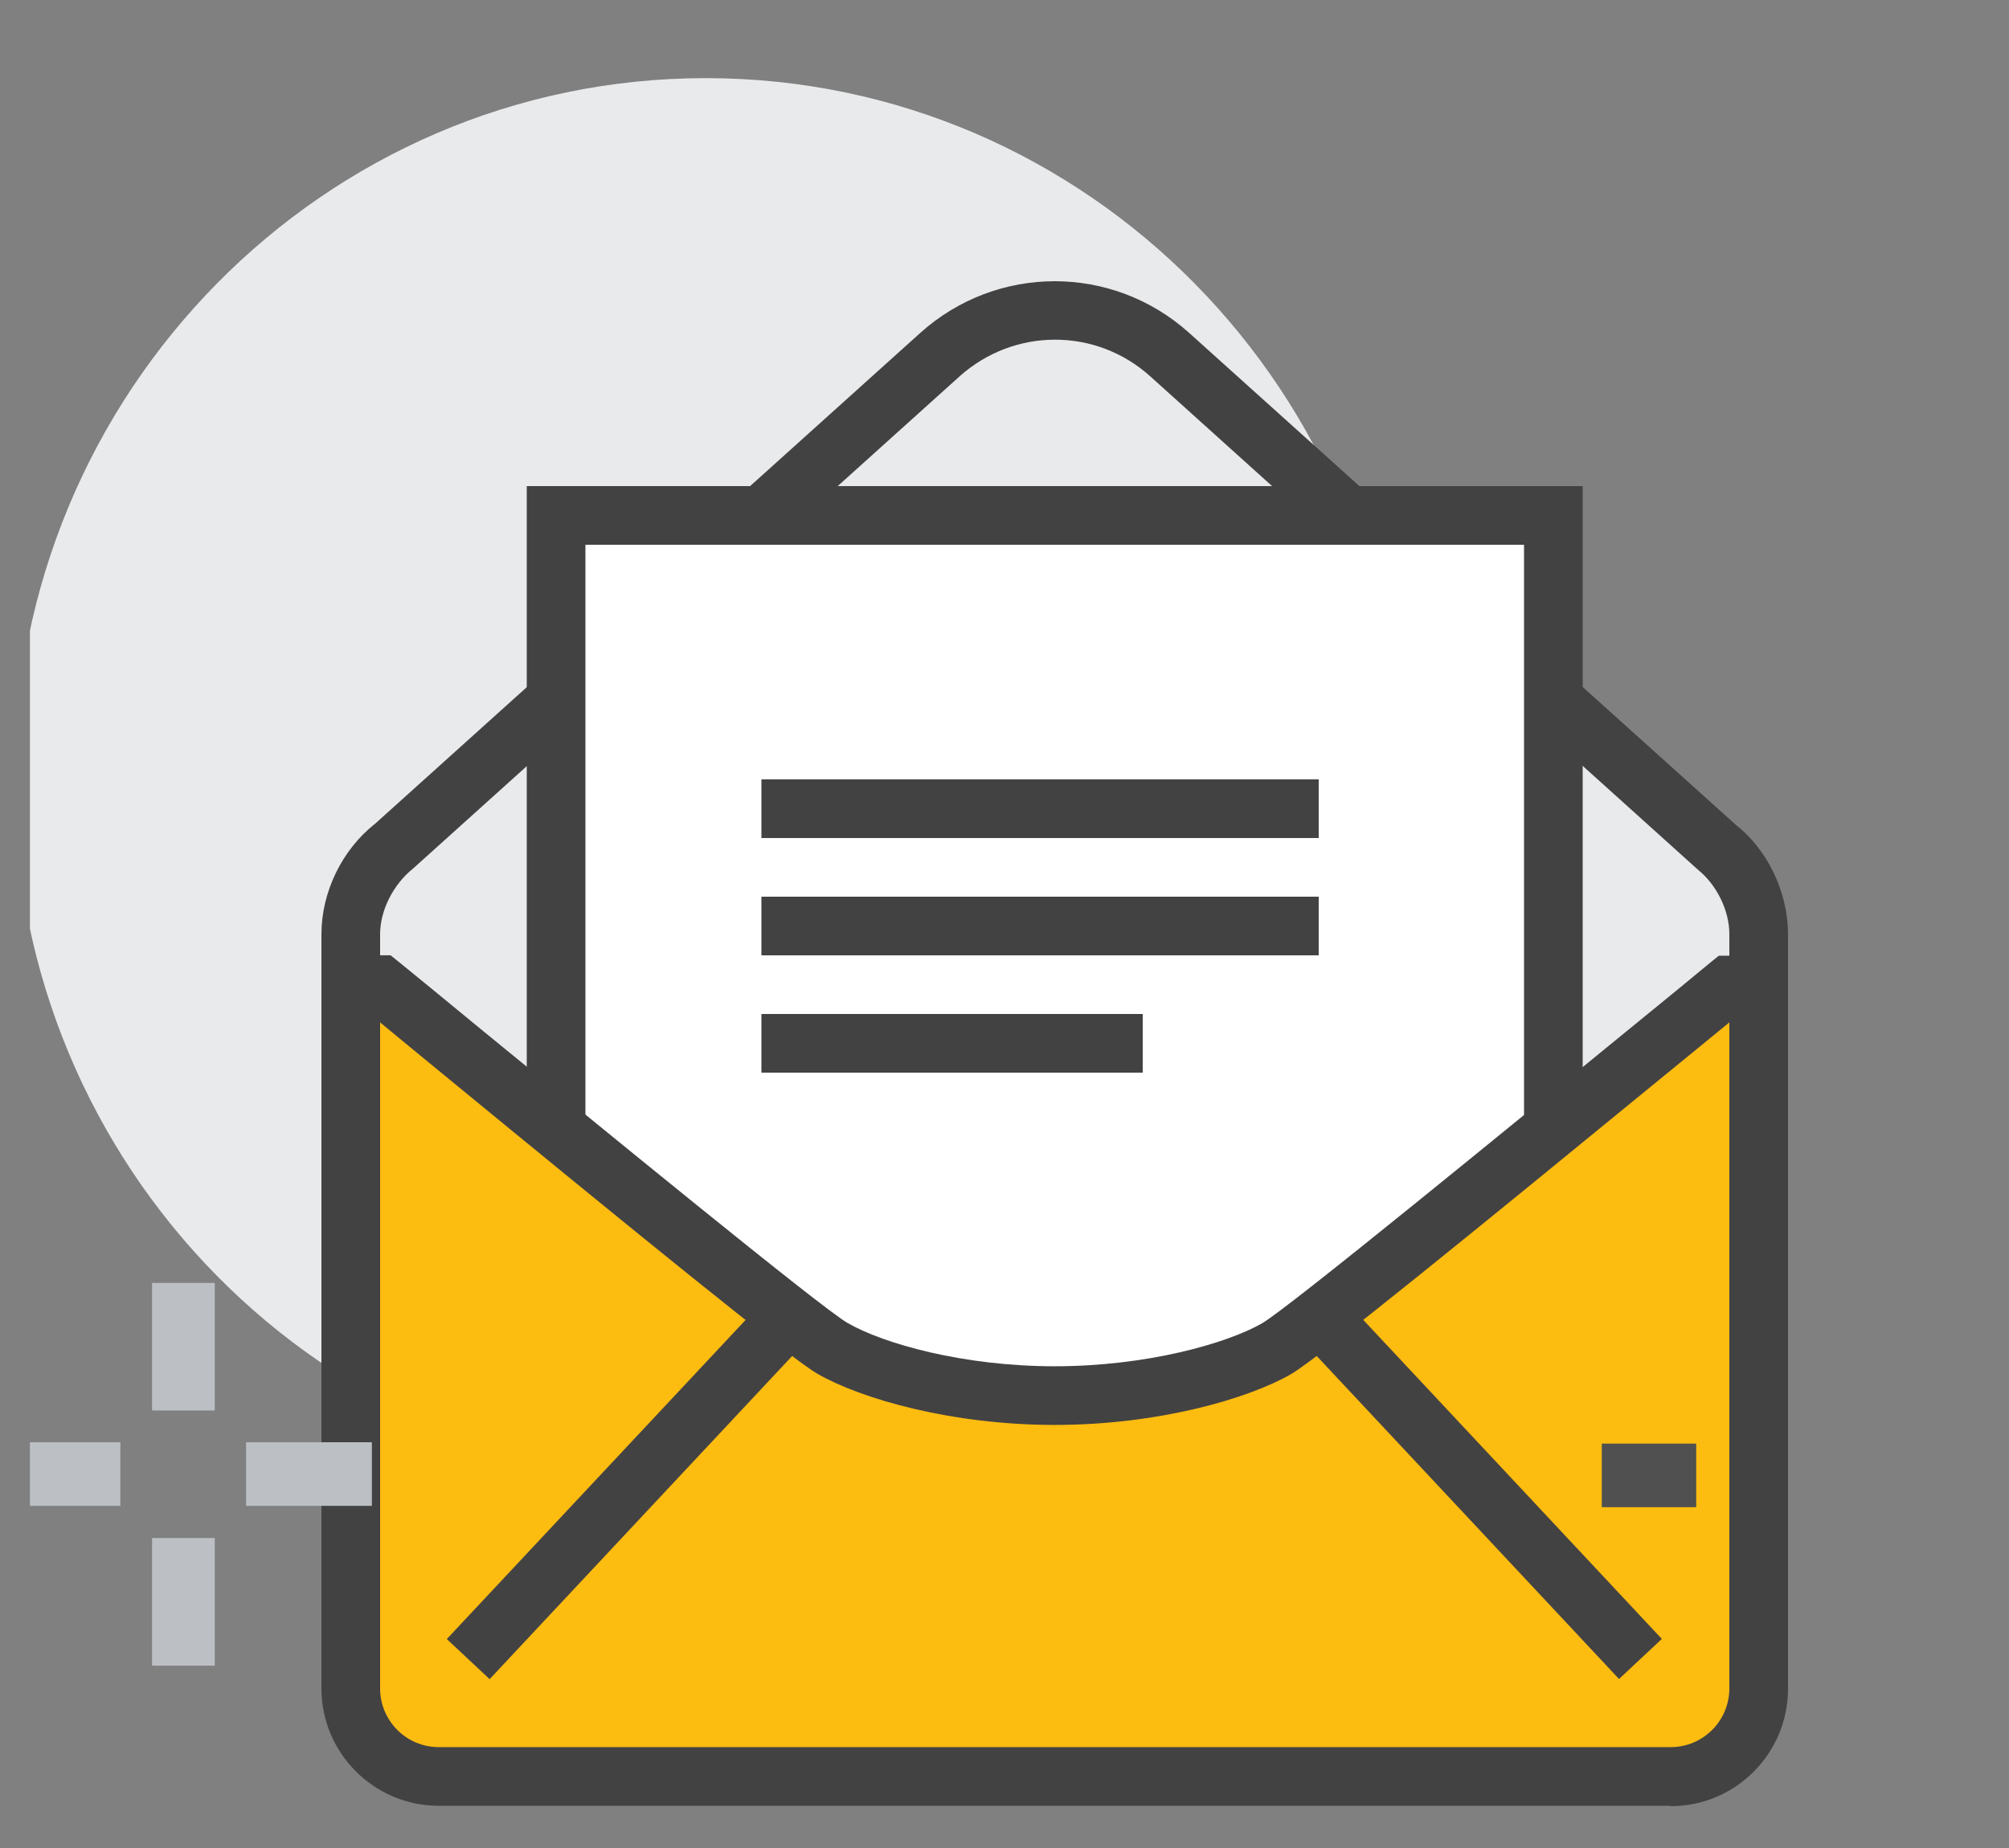
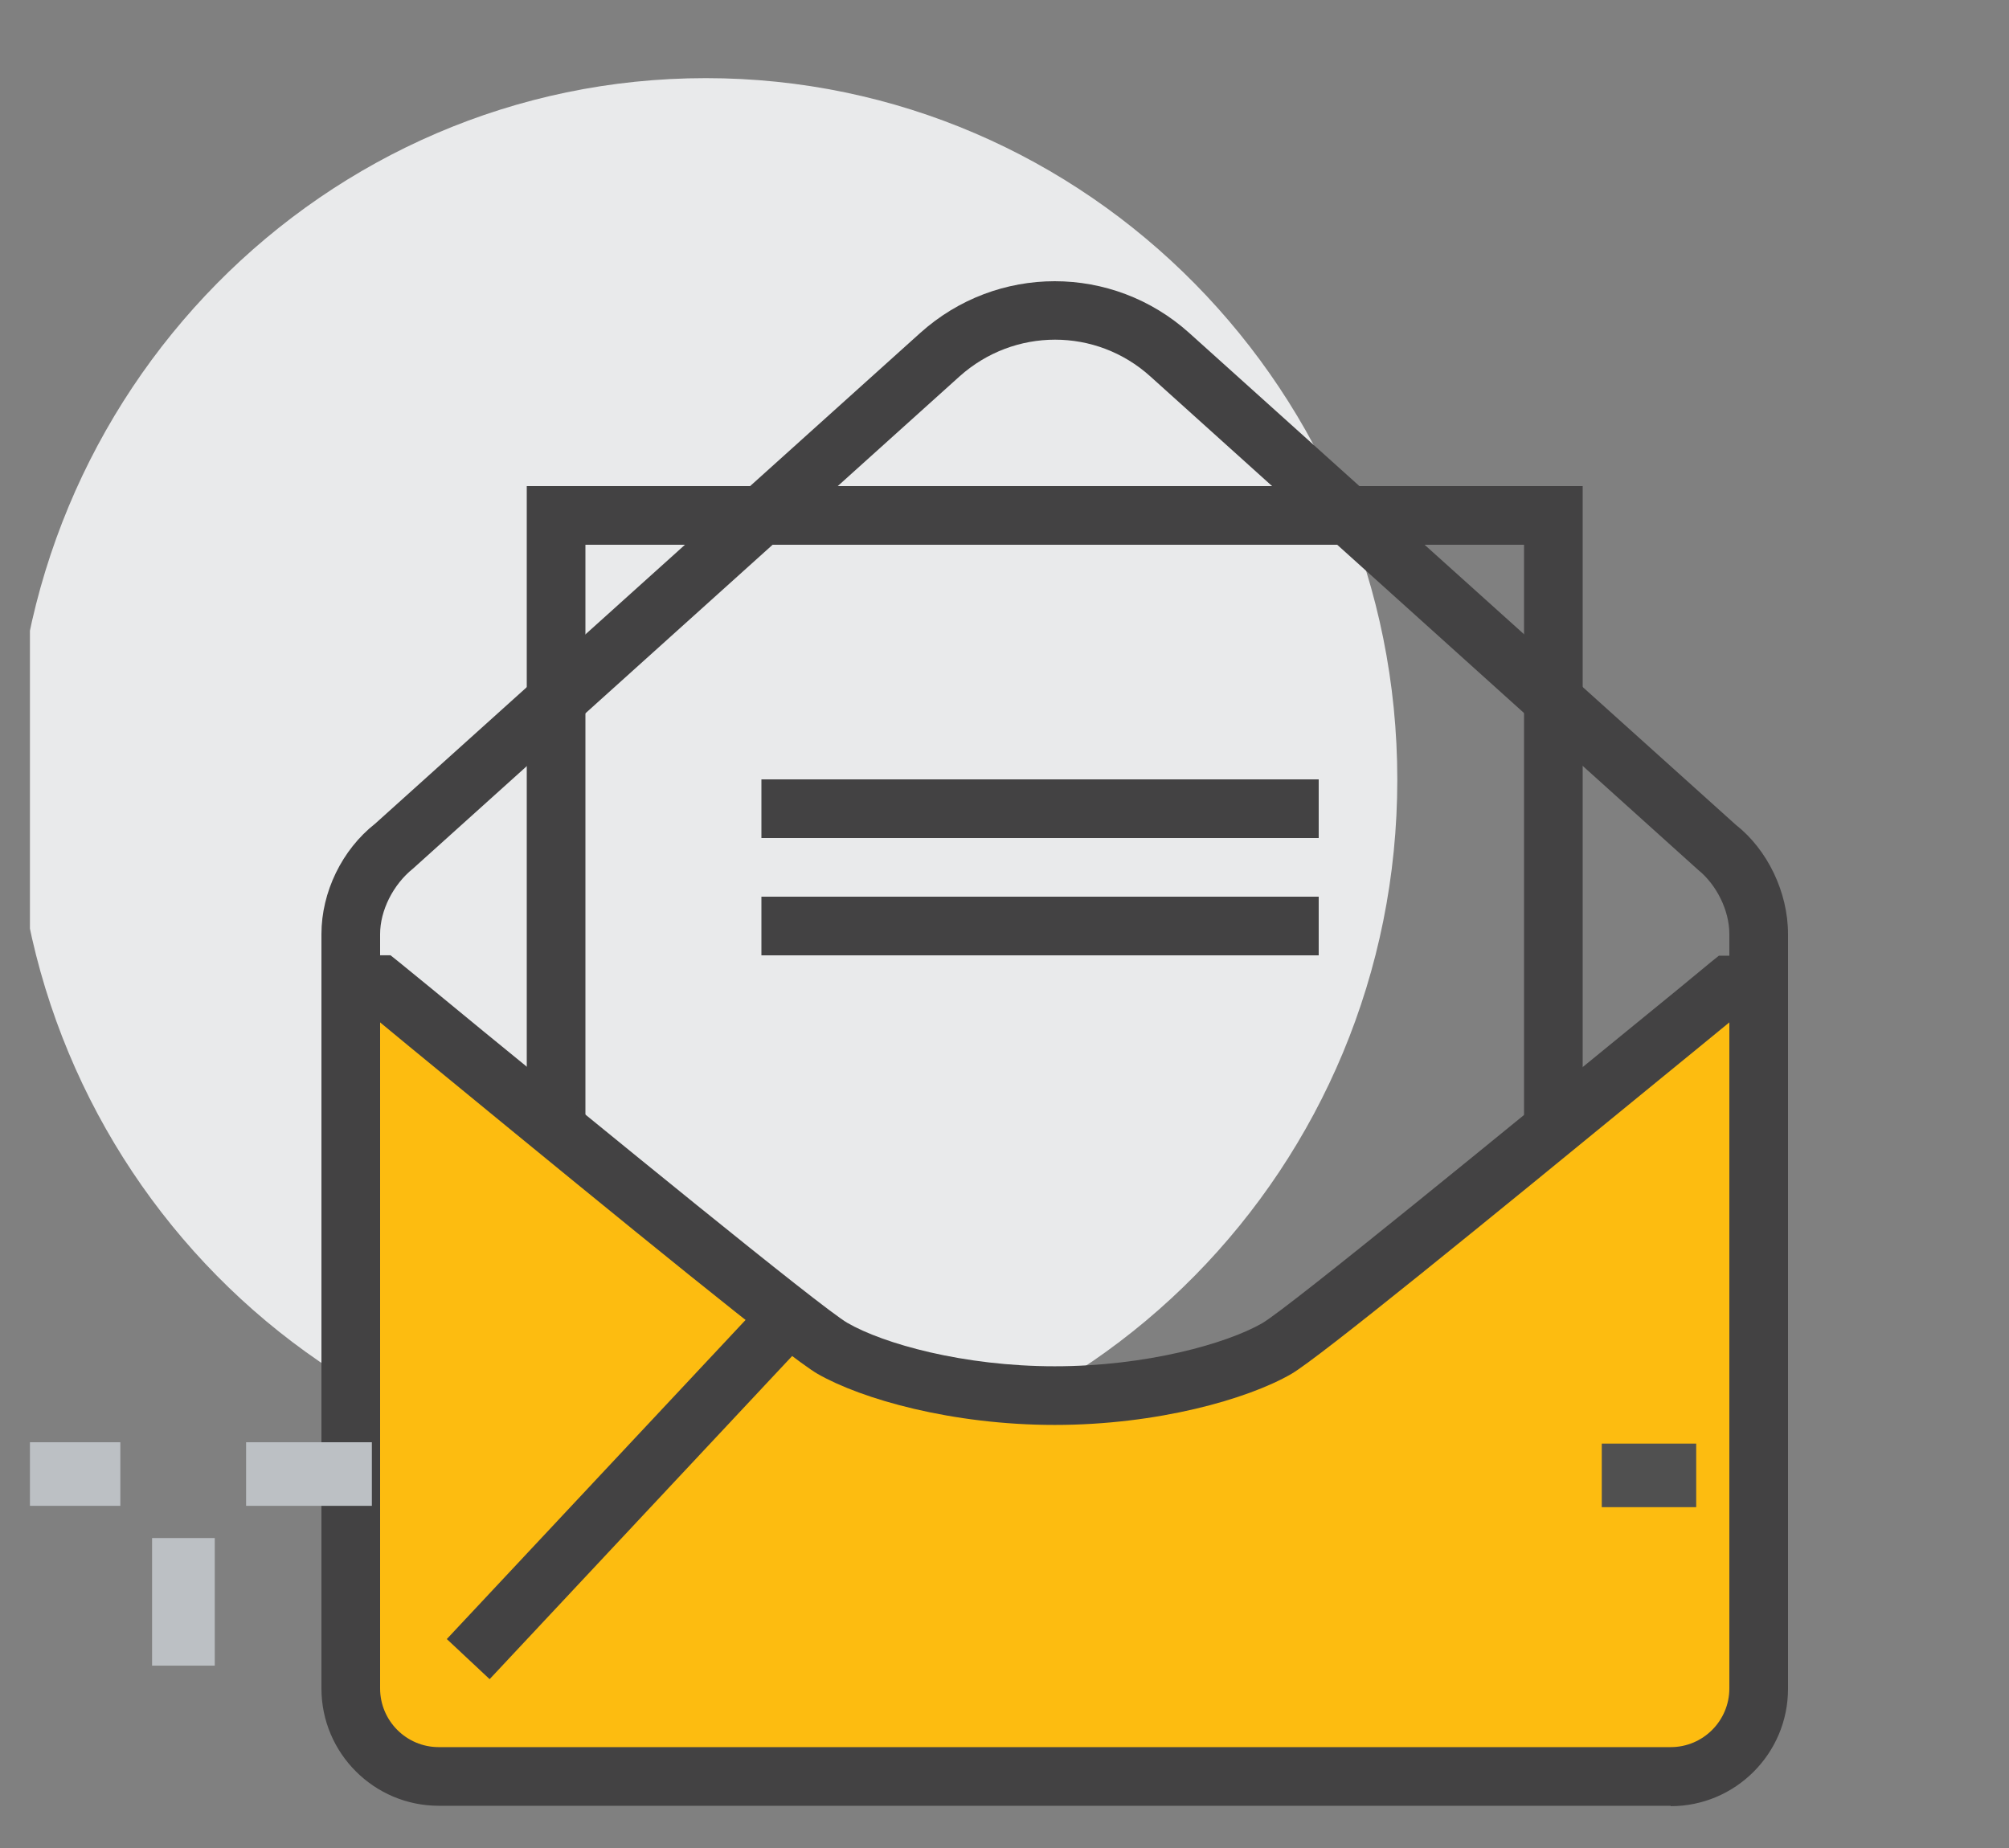
<svg xmlns="http://www.w3.org/2000/svg" width="50" height="46" viewBox="0 0 50 46" fill="none">
  <rect x="0" y="0" width="50" height="46" fill="#808080" stroke="none" />
  <g clip-path="url(#clip0_1867_12262)">
    <path d="M17.566 36.869C27.07 36.869 34.776 29.051 34.776 19.407C34.776 9.763 27.07 1.945 17.566 1.945C8.061 1.945 0.355 9.763 0.355 19.407C0.355 29.051 8.061 36.869 17.566 36.869Z" fill="#E9EAEB" />
    <g clip-path="url(#clip1_1867_12262)">
-       <path d="M43.77 36.919V23.249C43.77 22.409 43.331 21.569 42.711 21.069L29.11 8.829C27.48 7.369 25.011 7.369 23.39 8.829L9.79 21.079C9.17 21.579 8.73 22.419 8.73 23.259V36.929H43.77V36.919Z" fill="#E9EAEB" />
      <path d="M44.5 37.65H8V23.25C8 22.21 8.51 21.15 9.34 20.5L22.9 8.29C24.81 6.57 27.69 6.57 29.6 8.29L43.2 20.53C43.99 21.15 44.5 22.21 44.5 23.25V37.65ZM9.46 36.19H43.04V23.25C43.04 22.66 42.72 22.02 42.26 21.65L28.63 9.37C27.28 8.15 25.24 8.15 23.88 9.37L10.28 21.62C9.78 22.02 9.46 22.67 9.46 23.25V36.19Z" fill="#434243" />
-       <path d="M38.66 12.83H13.84V36.19H38.66V12.83Z" fill="white" />
      <path d="M39.39 36.92H13.11V12.1H39.39V36.92ZM14.57 35.46H37.93V13.56H14.57V35.46Z" fill="#434243" />
      <path d="M43.041 24.51C41.45 25.79 32.7 33.03 31.78 33.56C30.77 34.15 28.66 34.73 26.25 34.73C23.84 34.73 21.73 34.14 20.721 33.56C19.791 33.03 11.04 25.79 9.46 24.51H8.73V42.03C8.73 43.24 9.71 44.22 10.921 44.22H41.581C42.791 44.22 43.77 43.24 43.77 42.03V24.51H43.041Z" fill="#FDBC10" />
      <path d="M41.58 44.949H10.92C9.31 44.949 8 43.639 8 42.029V23.779H9.72L9.92 23.939C10.29 24.239 11.06 24.869 12.03 25.669C14.76 27.899 20.43 32.549 21.09 32.929C21.99 33.449 23.98 34.009 26.25 34.009C28.52 34.009 30.52 33.449 31.41 32.939C32.07 32.559 37.74 27.909 40.47 25.679C41.44 24.889 42.21 24.259 42.58 23.949L42.78 23.789H44.5V42.039C44.5 43.649 43.19 44.959 41.58 44.959M9.46 25.449V42.029C9.46 42.829 10.11 43.489 10.92 43.489H41.58C42.39 43.489 43.04 42.829 43.04 42.029V25.449C42.63 25.789 42.06 26.249 41.39 26.799C36.91 30.469 32.84 33.789 32.14 34.199C31.05 34.829 28.8 35.469 26.25 35.469C23.7 35.469 21.45 34.829 20.35 34.199C19.65 33.799 15.57 30.469 11.1 26.799C10.44 26.259 9.87 25.789 9.46 25.449Z" fill="#434243" />
      <path d="M19.109 32.265L11.12 40.799L12.186 41.797L20.175 33.262L19.109 32.265Z" fill="#434243" />
-       <path d="M33.373 32.26L32.307 33.258L40.294 41.793L41.36 40.796L33.373 32.26Z" fill="#434243" />
      <path d="M32.82 19.4H18.95V20.86H32.82V19.4Z" fill="#434243" />
      <path d="M32.82 22.32H18.95V23.78H32.82V22.32Z" fill="#434243" />
-       <path d="M28.44 25.24H18.95V26.7H28.44V25.24Z" fill="#434243" />
+       <path d="M28.44 25.24V26.7H28.44V25.24Z" fill="#434243" />
    </g>
    <path d="M42.215 35.934H39.865V37.516H42.215V35.934Z" fill="#505050" />
-     <path d="M5.345 31.934H3.785V35.109H5.345V31.934Z" fill="#BCC0C4" />
    <path d="M5.345 38.285H3.785V41.461H5.345V38.285Z" fill="#BCC0C4" />
    <path d="M2.995 35.9H-0.135V37.483H2.995V35.9Z" fill="#BCC0C4" />
    <path d="M9.255 35.9H6.125V37.483H9.255V35.9Z" fill="#BCC0C4" />
  </g>
  <defs>
    <clipPath id="clip0_1867_12262">
      <rect width="48.51" height="45.253" fill="white" transform="translate(0.745 0.209)" />
    </clipPath>
    <clipPath id="clip1_1867_12262">
      <rect width="36.5" height="37.95" fill="white" transform="translate(8 7)" />
    </clipPath>
  </defs>
</svg>